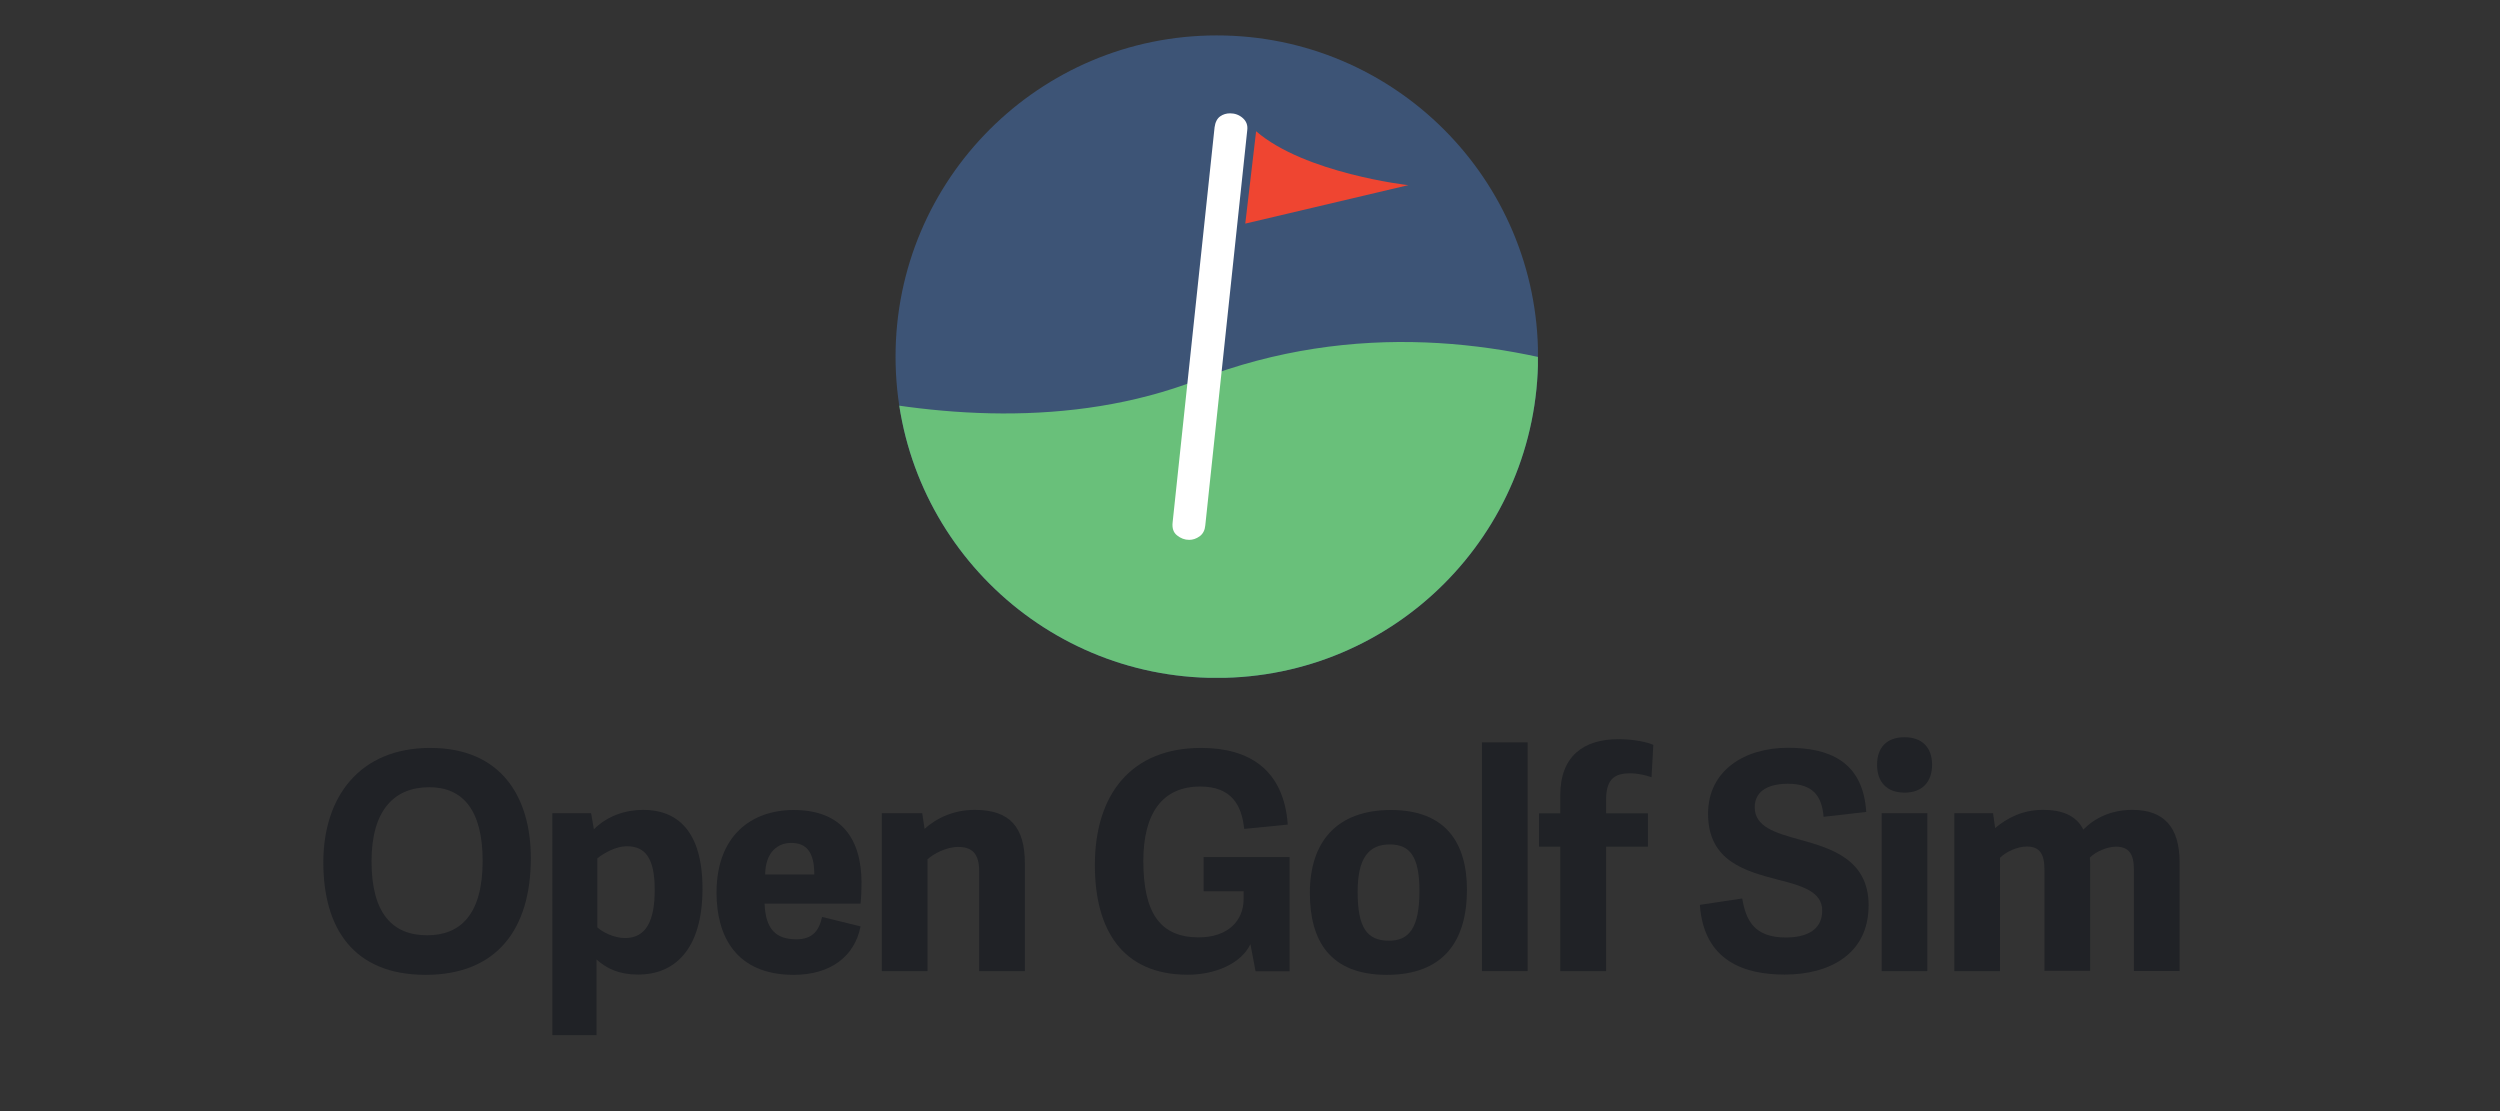
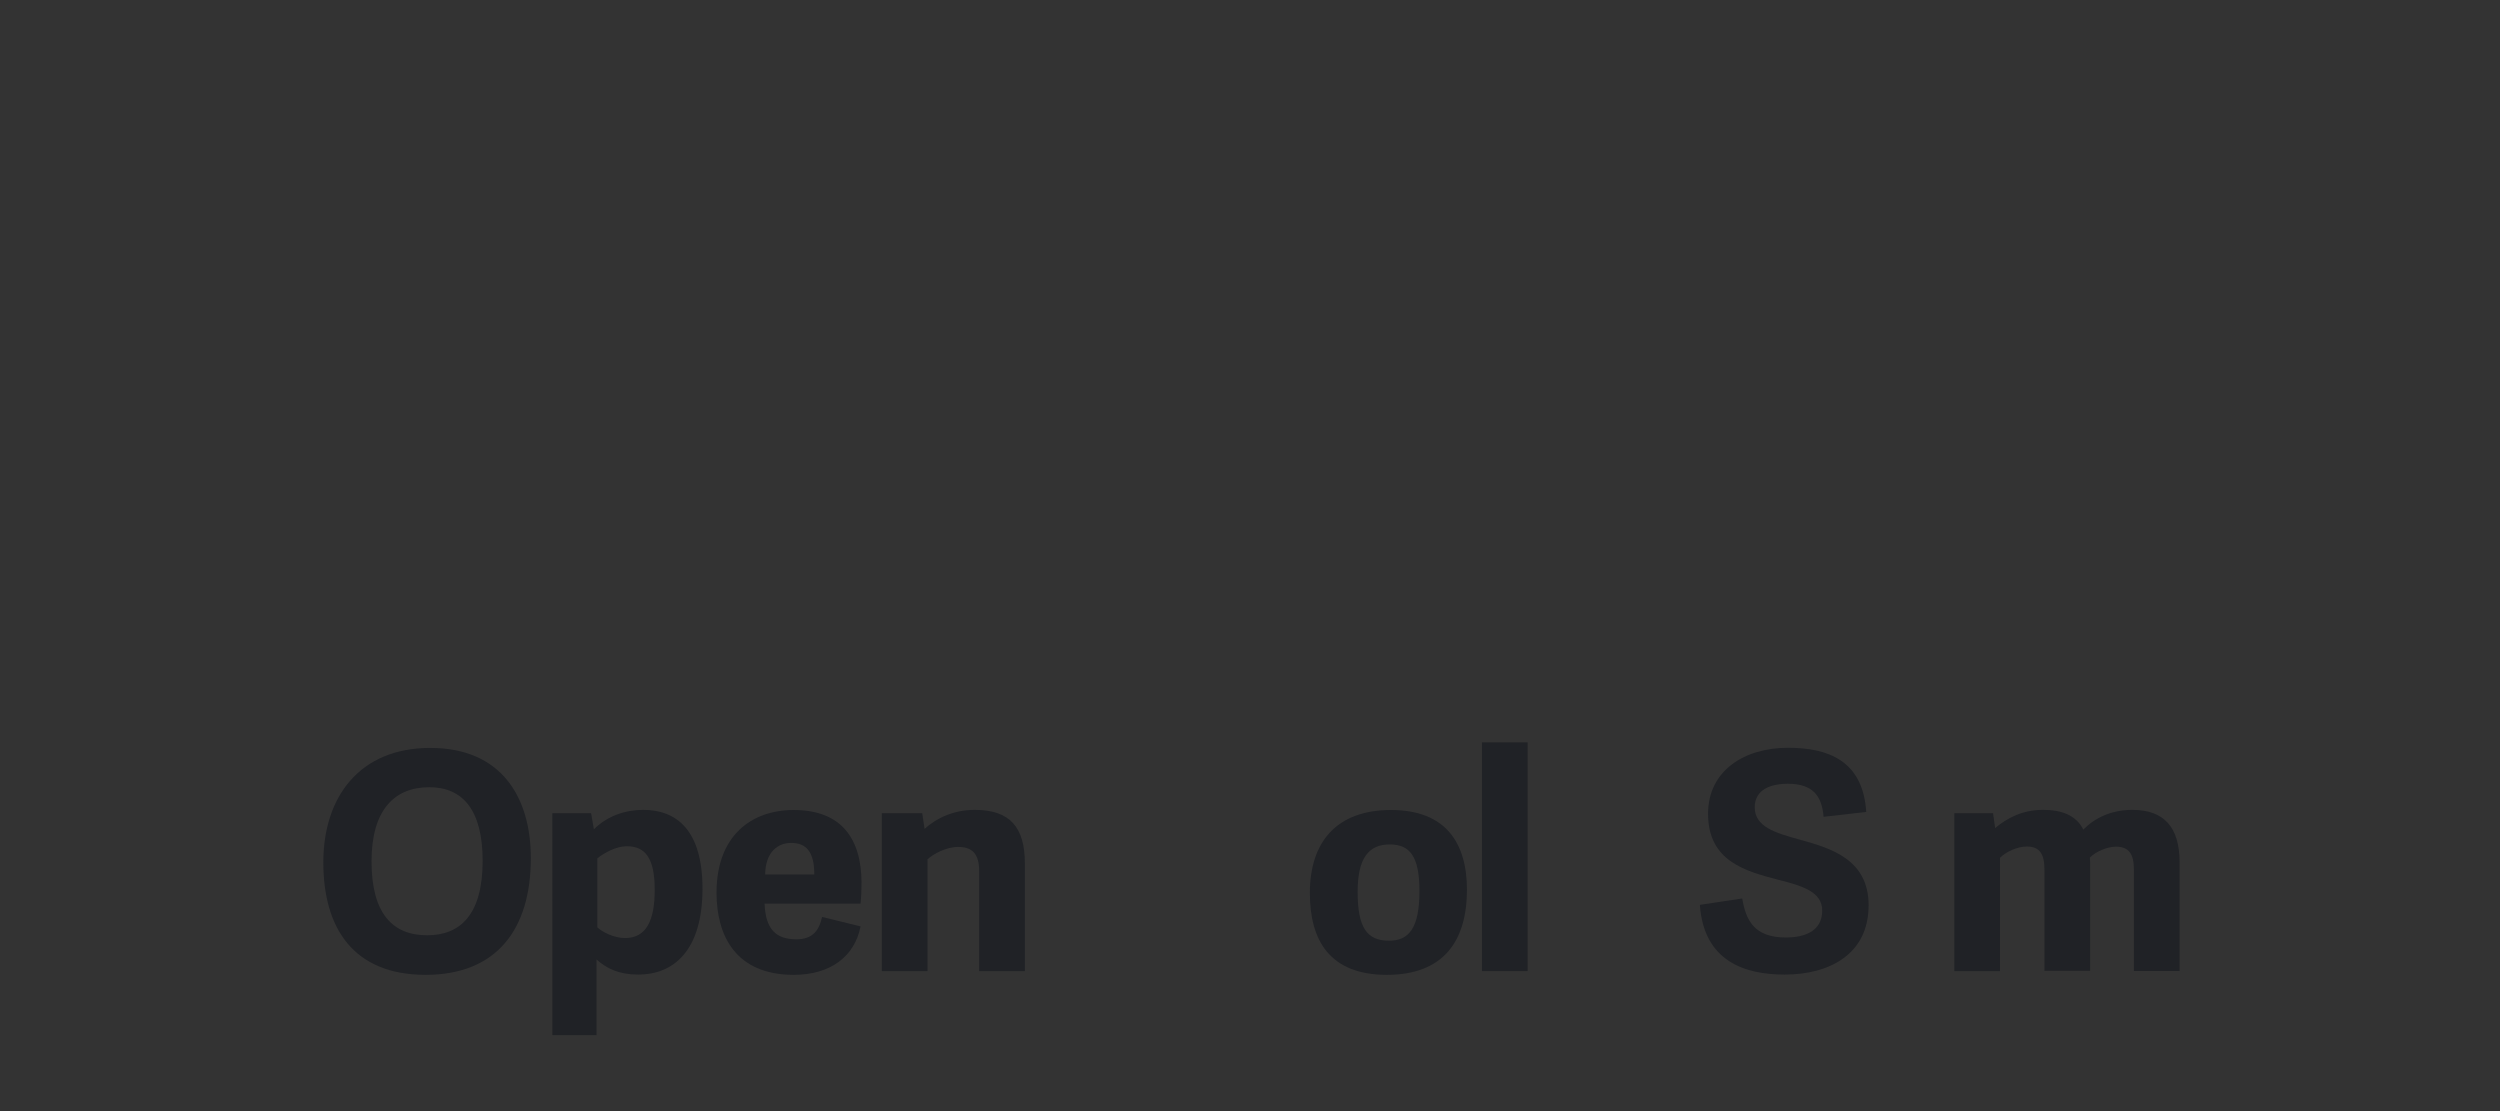
<svg xmlns="http://www.w3.org/2000/svg" xmlns:xlink="http://www.w3.org/1999/xlink" version="1.1" id="Layer_1" x="0px" y="0px" viewBox="0 0 1800 800" style="enable-background:new 0 0 1800 800;" xml:space="preserve">
  <rect x="0" y="0" width="1800" height="800" fill="#333333" stroke="none" />
  <style type="text/css">
	.st0{clip-path:url(#SVGID_00000102524207563454041650000017772441282897372291_);}
	.st1{clip-path:url(#SVGID_00000107552712721729579430000004109494903513714102_);fill:#3D5476;}
	.st2{clip-path:url(#SVGID_00000107552712721729579430000004109494903513714102_);fill:#69C07A;}
	.st3{clip-path:url(#SVGID_00000107552712721729579430000004109494903513714102_);fill:#FFFFFF;}
	.st4{clip-path:url(#SVGID_00000107552712721729579430000004109494903513714102_);fill:#EF4531;}
	.st5{fill:#202226;}
</style>
  <g>
    <g>
      <g>
        <defs>
          <rect id="SVGID_1_" x="644.8" y="25.5" width="462.5" height="462.5" />
        </defs>
        <clipPath id="SVGID_00000066492806072507670200000005644018939464206472_">
          <use xlink:href="#SVGID_1_" style="overflow:visible;" />
        </clipPath>
        <g style="clip-path:url(#SVGID_00000066492806072507670200000005644018939464206472_);">
          <defs>
-             <circle id="SVGID_00000114064678536270076610000009294677322689335975_" cx="876.1" cy="256.8" r="231.3" />
-           </defs>
+             </defs>
          <clipPath id="SVGID_00000165925981968651718060000014213374451826447268_">
            <use xlink:href="#SVGID_00000114064678536270076610000009294677322689335975_" style="overflow:visible;" />
          </clipPath>
          <rect x="644.7" y="25.5" style="clip-path:url(#SVGID_00000165925981968651718060000014213374451826447268_);fill:#3D5476;" width="462.8" height="462.8" />
          <path style="clip-path:url(#SVGID_00000165925981968651718060000014213374451826447268_);fill:#69C07A;" d="M458.4,236.1      c0,0,220,108.6,404.1,37.4c227.2-87.9,434.4,64.9,434.4,64.9l14.1,179.1H451.4L458.4,236.1z" />
          <path style="clip-path:url(#SVGID_00000165925981968651718060000014213374451826447268_);fill:#FFFFFF;" d="M856.2,388.7      c-3.2,0-6.1-1.1-8.7-3.2c-2.7-2.1-3.7-5.3-3.2-9.5l30.2-284.4c0.5-3.7,1.9-6.3,4-7.8c2.1-1.5,4.5-2.2,7.2-2.2      c3.4,0,6.5,1.1,9.1,3.4c2.6,2.3,3.7,5.2,3.2,8.9l-30.2,284.4c-0.3,3.4-1.6,6-4,7.8C861.3,387.9,858.8,388.7,856.2,388.7" />
          <path style="clip-path:url(#SVGID_00000165925981968651718060000014213374451826447268_);fill:#EF4531;" d="M904.4,94.5      l-7.8,66.5l117.4-27.7C1014,133.4,939.4,124.8,904.4,94.5" />
        </g>
      </g>
    </g>
    <g>
      <path class="st5" d="M232.8,620.9c0-46.9,25.9-82.4,77-82.4c51.2,0,72.4,35.5,72.4,79.4c0,51.2-24.6,84-75.9,84    C254.2,701.8,232.8,668,232.8,620.9z M347.5,619.8c0-36.4-14.2-53-38.4-53c-25.5,0-41.6,16.8-41.6,53.4    c0,37.7,15.3,53.2,40.1,53.2C331.2,673.4,347.5,658.8,347.5,619.8z" />
      <path class="st5" d="M397.7,585.5h27.9l2,11.6c9.8-9.8,22.9-14,35.5-14c24.2,0,42.7,14.8,42.7,56.7c0,45.1-21.2,61.9-46.2,61.9    c-14,0-22.9-4.4-30.1-10.9v54.5h-31.8V585.5z M430.2,667.8c3.3,3.1,11.8,7.6,19.8,7.6c15.3,0,21.4-12.6,21.4-34.7    c0-22.9-6.8-31.4-20.1-31.4c-7.6,0-16.1,4.6-21.2,8.7V667.8z" />
      <path class="st5" d="M515.9,642.7c0-41,25.1-59.5,55.6-59.5c34.5,0,48.8,20.9,48.8,52.6c0,3.7-0.2,10.9-0.7,14.8h-69.1    c0.7,18.8,8.5,25.7,22.9,25.7c11.8,0,16.4-6.5,18.5-16.1l27.7,6.8c-4.1,21.2-21.2,34.9-48.2,34.9    C529.4,701.8,515.9,673.4,515.9,642.7z M586.3,629.6c0-16.4-5.9-22.7-16.6-22.7c-9.4,0-18.5,6.1-18.8,22.7H586.3z" />
      <path class="st5" d="M737.9,699.2h-32.9v-72c0-12.2-4.8-17.4-15-17.4c-8.9,0-17.9,5-22.2,8.9v80.5h-32.9V585.5H664l1.7,11.3    c8.3-7.6,20.7-13.7,36.2-13.7c25.1,0,36,12.4,36,38.4V699.2z" />
-       <path class="st5" d="M900.3,679.8c-6.8,14.2-25.7,22-45.1,22c-47.5,0-66.9-32.9-66.9-78.9c0-51,26.2-84.4,76.5-84.4    c34.5,0,59.5,15.5,62.4,55.2l-31.4,3.1c-1.7-16.8-8.9-30.5-31.6-30.5c-27.7,0-41,19.8-41,53.6c0,37.5,12.2,55,39.9,55    c21.2,0,32.3-12.2,32.3-27.5v-5.7h-28.8v-24.6h61.9v82.2H904L900.3,679.8z" />
      <path class="st5" d="M943.1,642.9c0-36.4,19-59.7,58.4-59.7c39.5,0,54.7,23.8,54.7,57.4c0,37.1-17,61.3-57.8,61.3    C957.2,701.8,943.1,676.9,943.1,642.9z M1022,641.6c0-24.9-6.8-33.6-21.4-33.6c-14.8,0-23.1,9.4-23.1,34    c0,25.3,6.3,35.3,22.5,35.3C1014.4,677.4,1022,668.2,1022,641.6z" />
      <path class="st5" d="M1099.9,699.2h-32.9V534.5h32.9V699.2z" />
-       <path class="st5" d="M1123.4,699.2v-89.6h-15.3v-24h15.3v-13.1c0-28.1,16.8-40.3,41.9-40.3c11.8,0,21.4,2.4,25.1,4.1l-1.3,23.3    c-4.4-1.5-10-2.8-15.3-2.8c-10.2,0-17.4,3.1-17.4,18.8v10h30.1v24h-30.1v89.6H1123.4z" />
      <path class="st5" d="M1263.4,581.2c0,14.2,15,18.5,32.3,23.3c22.9,6.3,49.7,14.4,49.7,47.3c0,35.8-29,49.9-60.4,49.9    c-28.3,0-58.2-9.2-61.1-50.2l30.5-4.6c2.6,15.3,8.3,28.1,31.4,28.1c14,0,26.2-4.8,26.2-19.4c0-13.7-14.8-17.9-31.8-22.2    c-23.1-6.1-50.4-13.1-50.4-47.5c0-30.7,25.7-47.5,57.6-47.5c28.1,0,53.9,8.7,56.3,46.2l-30.7,3.5c-1.3-14.8-7.4-23.8-25.9-23.8    C1270.8,564.4,1263.4,571.2,1263.4,581.2z" />
-       <path class="st5" d="M1371.3,570.7c-12.6,0-19.8-7.4-19.8-20.1s7.2-19.8,19.8-19.8c12.4,0,19.8,7.2,19.8,19.8    S1383.8,570.7,1371.3,570.7z M1387.7,699.2h-32.9V585.5h32.9V699.2z" />
      <path class="st5" d="M1440,699.2h-32.9V585.5h27.9l1.5,10.7c8.9-7.4,19.8-13.1,34.5-13.1c13.5,0,23.8,3.9,29,14.2    c8.1-8.3,20.1-14.2,35.3-14.2c22.7,0,34,12.4,34,37.7v78.3h-32.9v-73.1c0-10.7-3.3-16.4-12.9-16.4c-6.1,0-14.6,3.5-18.8,7.9    c0,0.9,0.2,1.7,0.2,2.8v78.7h-32.9v-73.1c0-10.7-3.3-16.4-12.6-16.4c-6.8,0-15,3.7-19.4,8.1V699.2z" />
    </g>
  </g>
</svg>